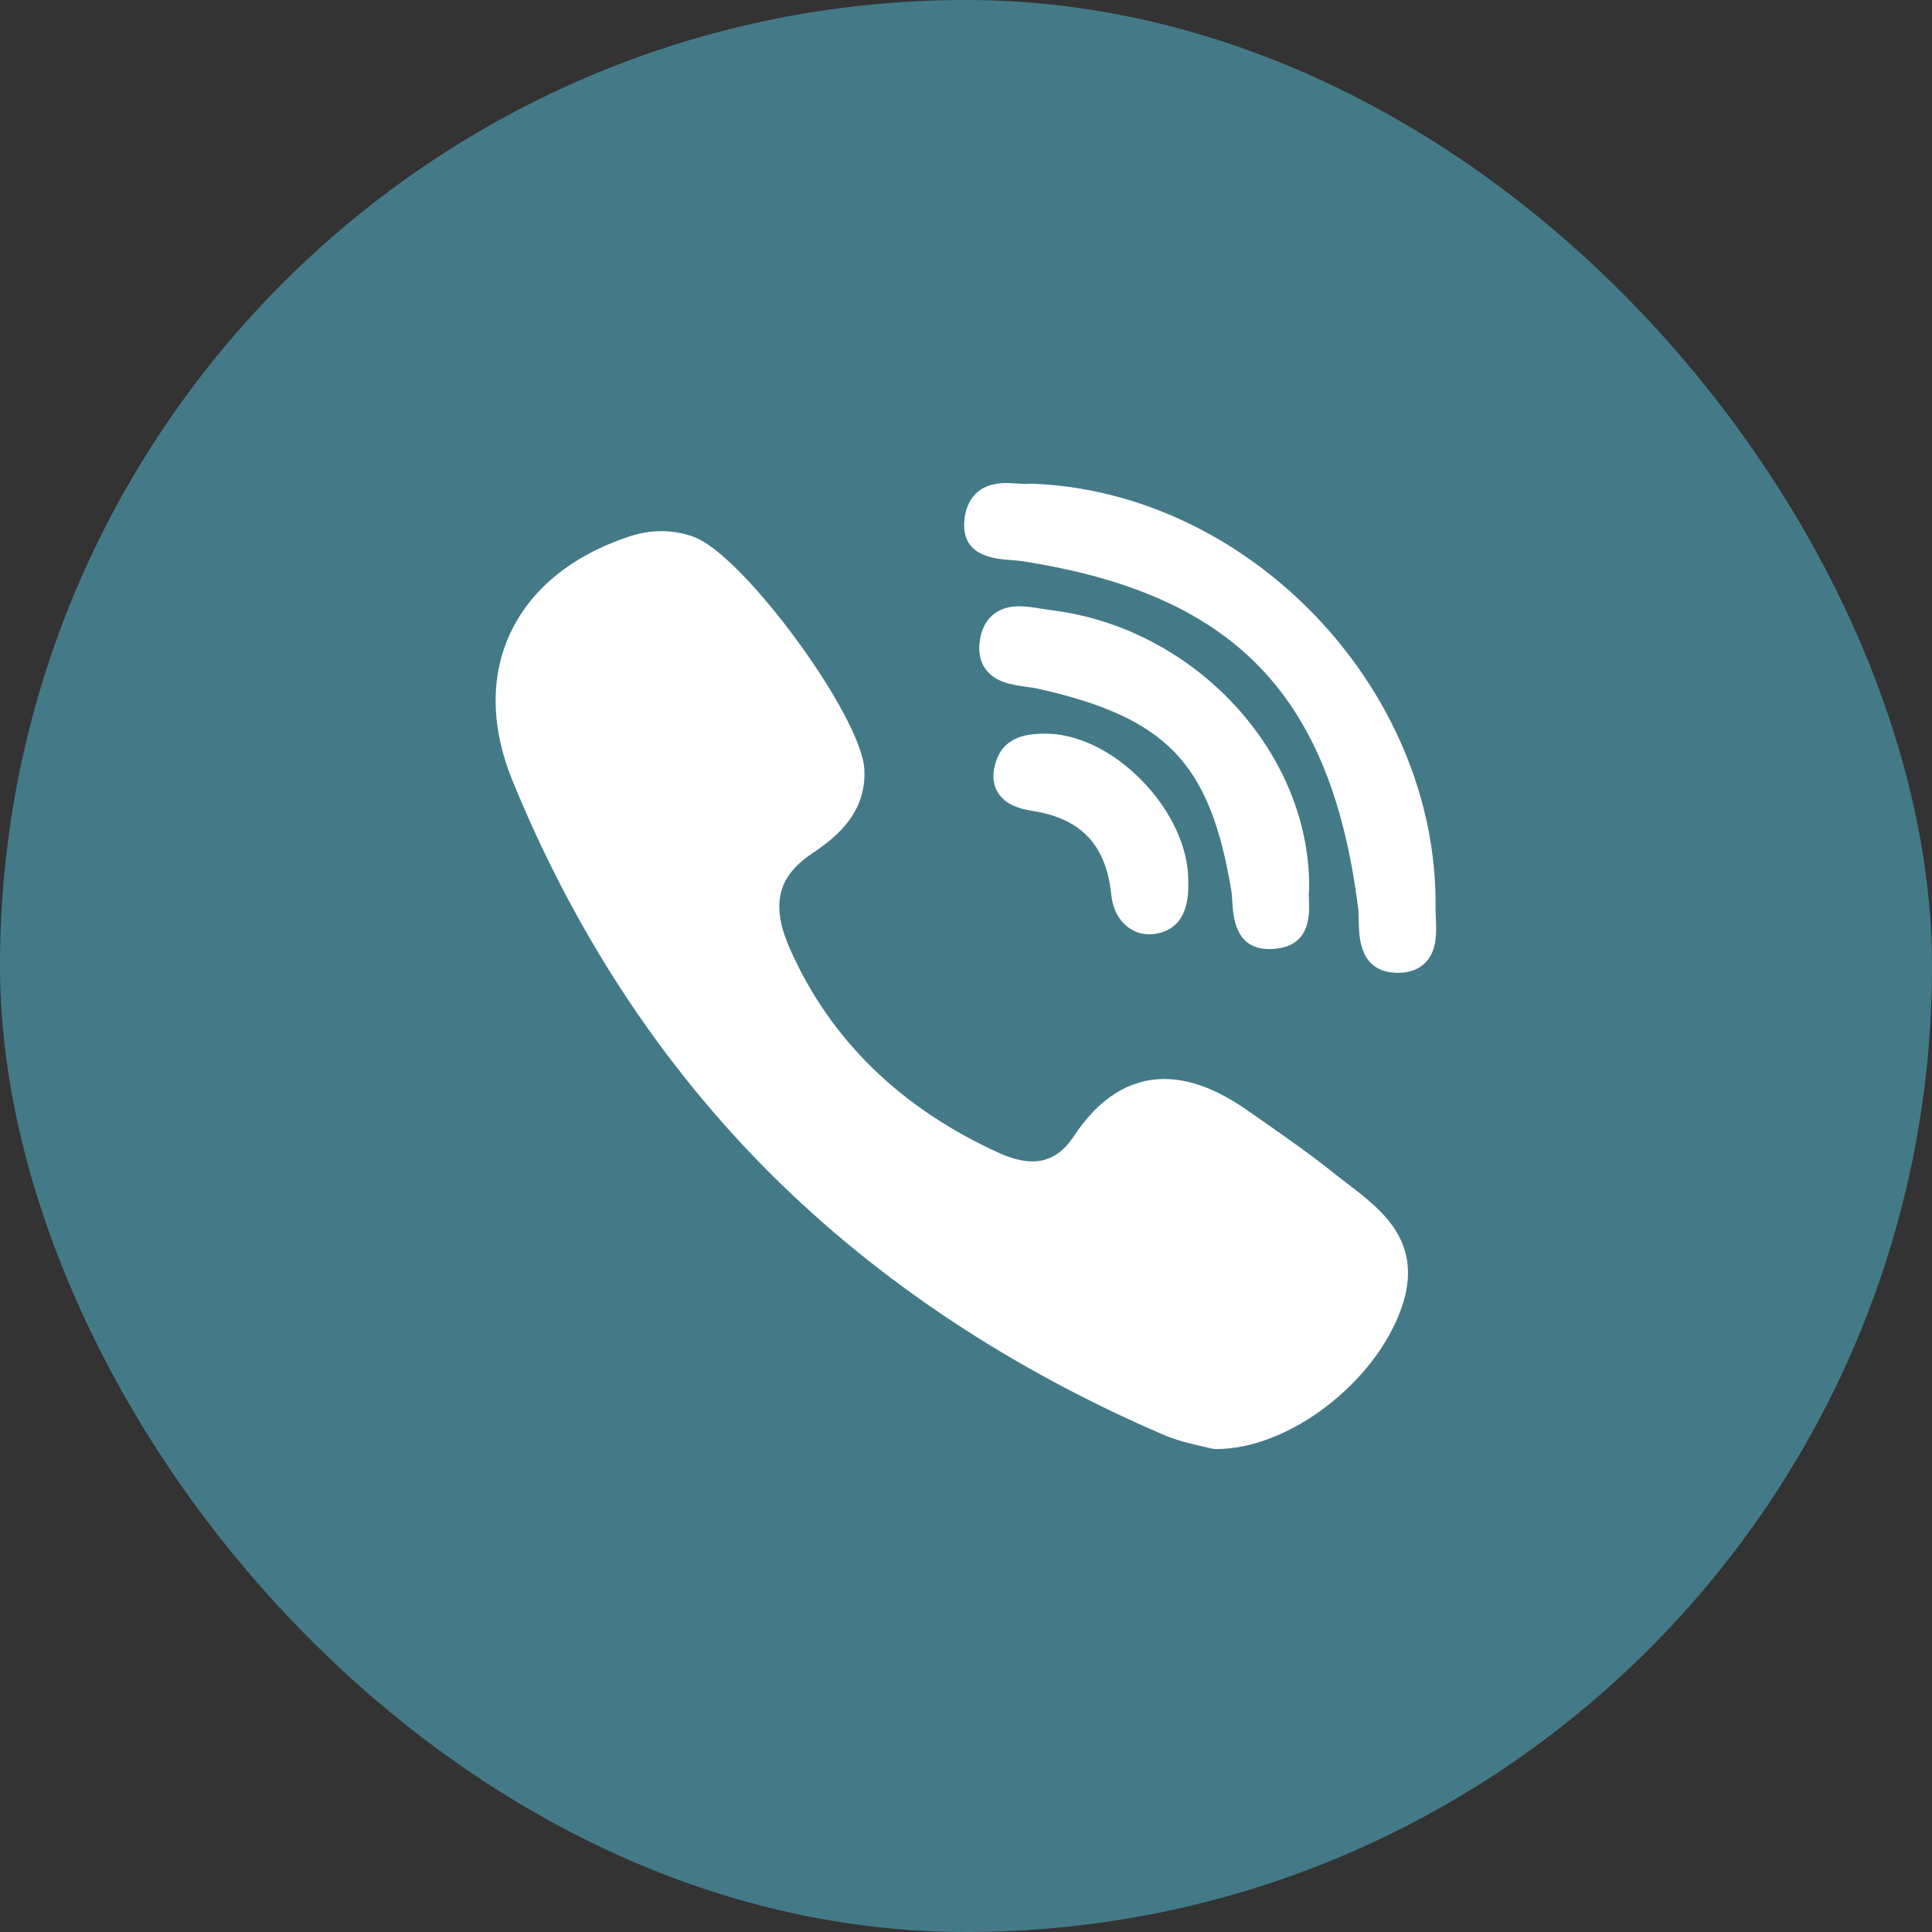
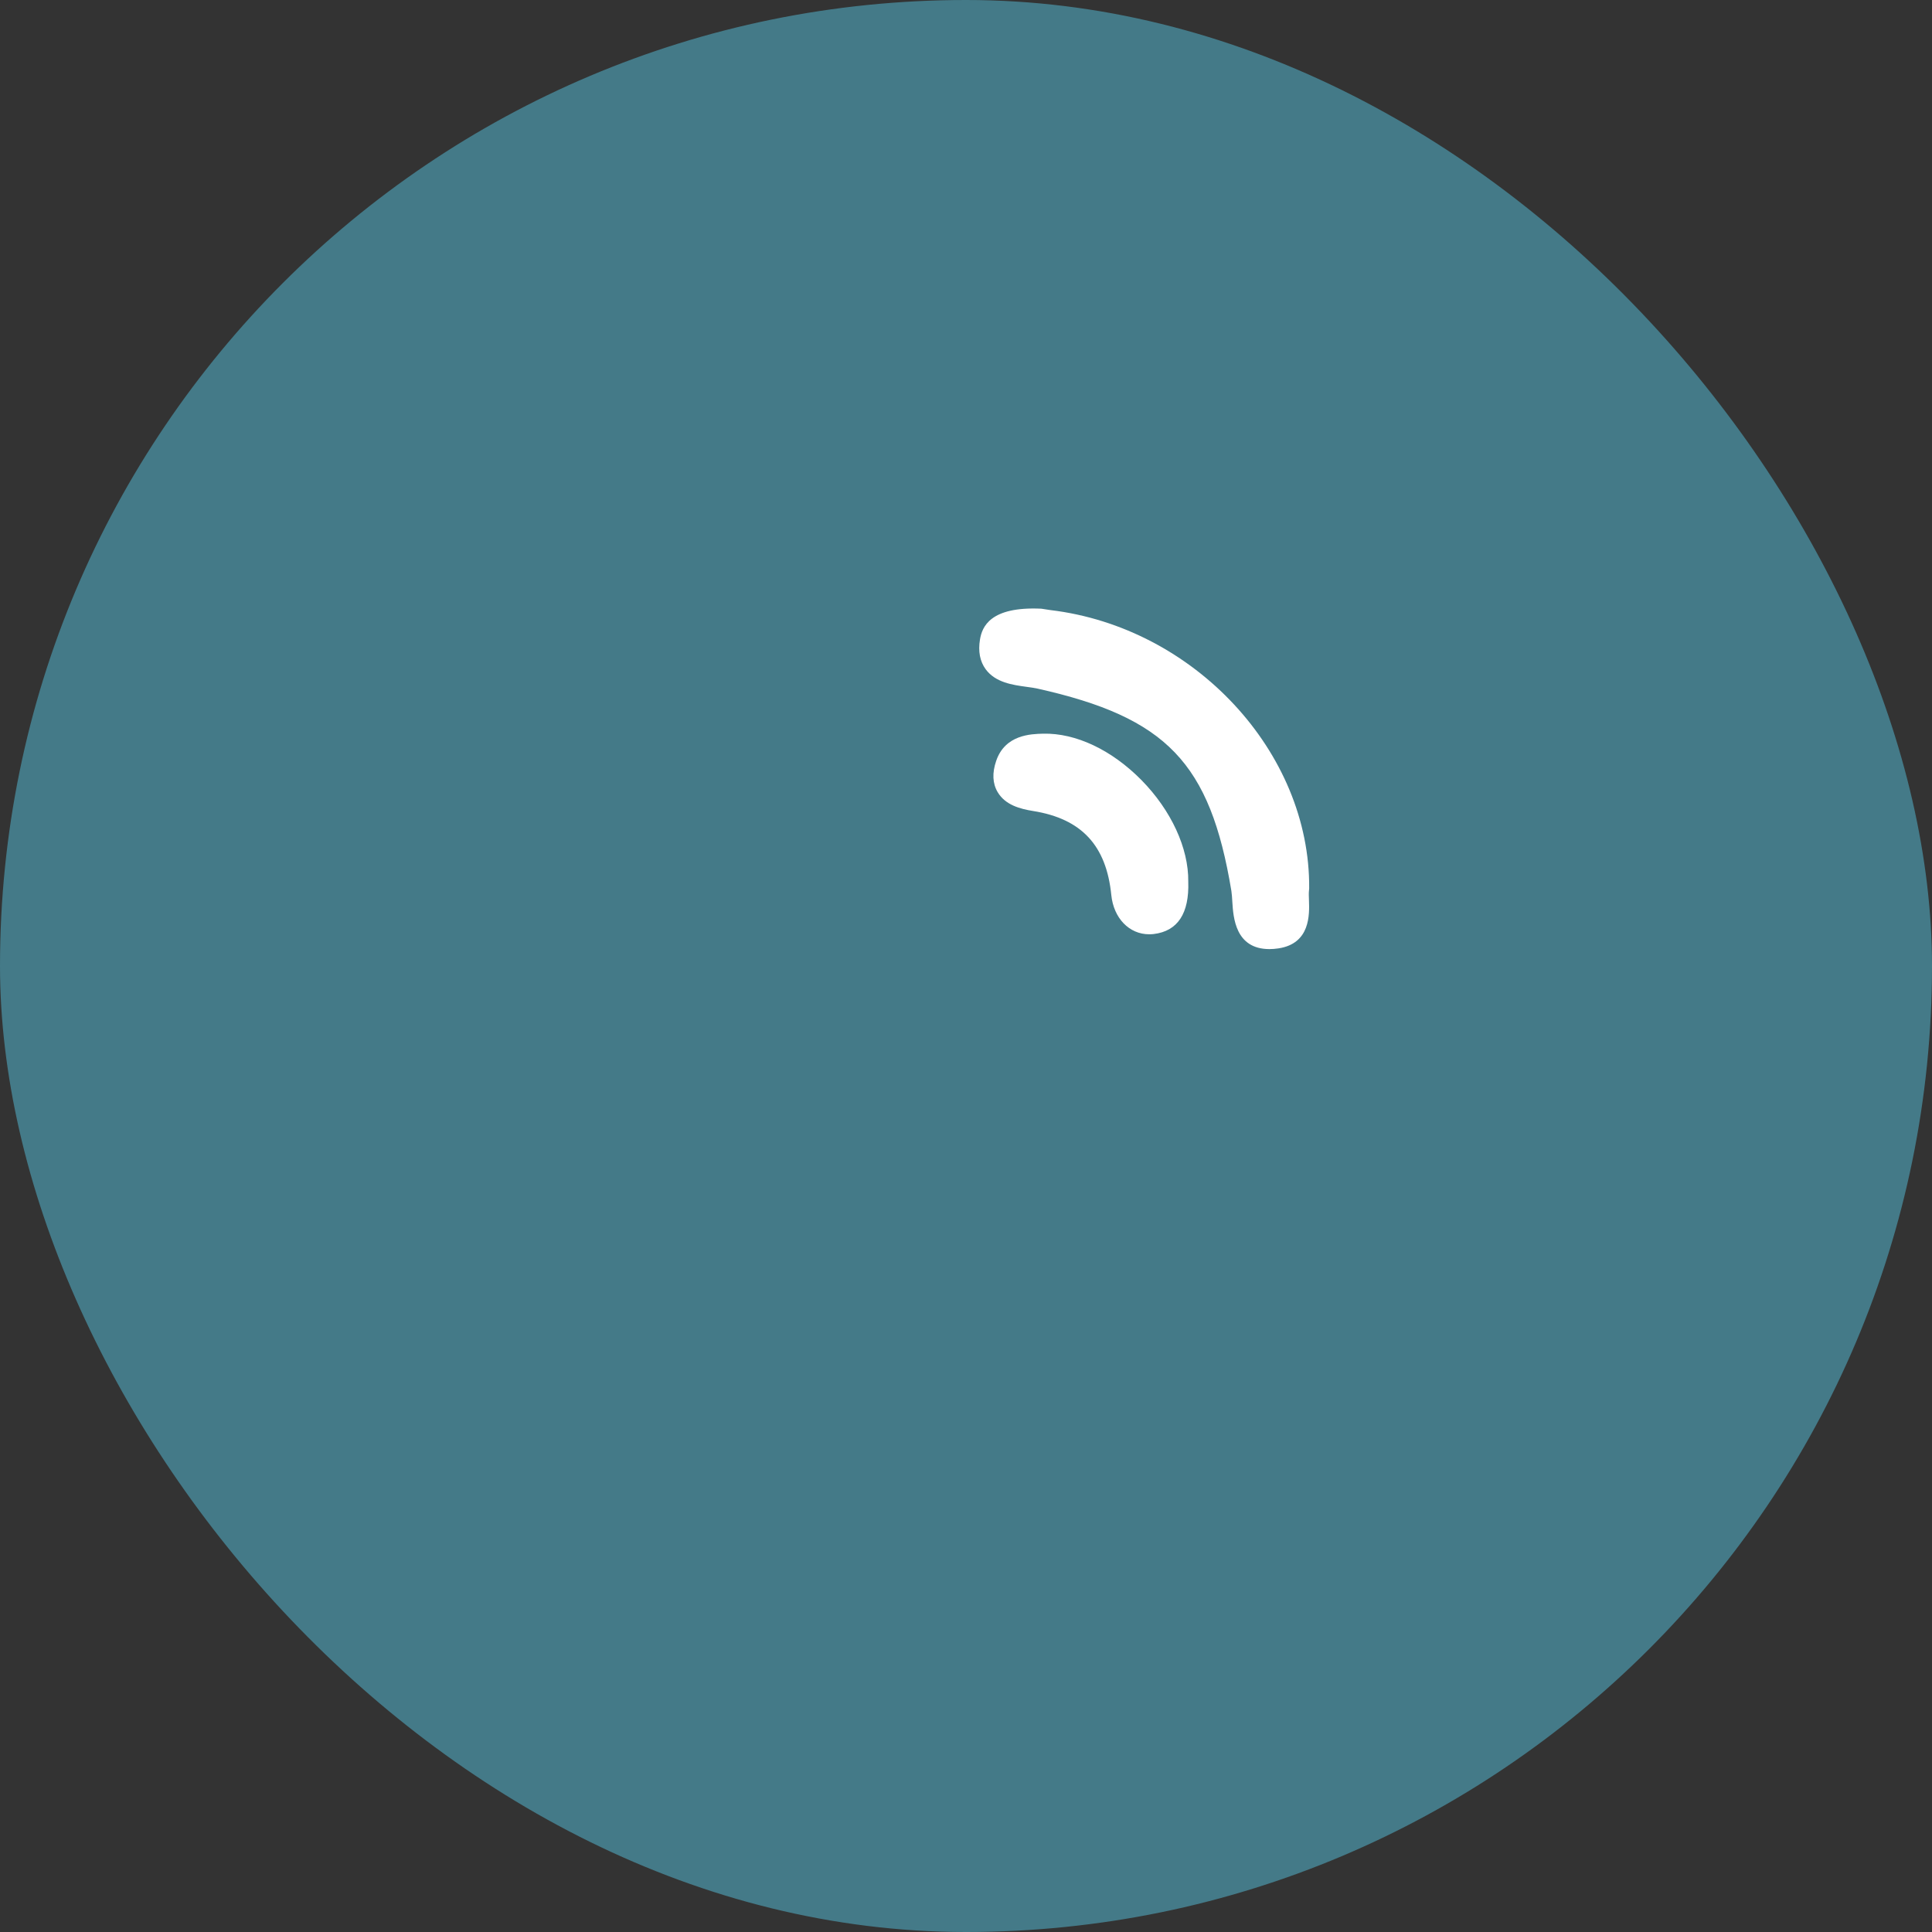
<svg xmlns="http://www.w3.org/2000/svg" width="48" height="48" viewBox="0 0 48 48" fill="none">
  <rect x="0" y="0" width="48" height="48" fill="#333333" stroke="none" />
  <rect width="48" height="48" rx="24" fill="#447A88" />
-   <path d="M32.526 22.072C32.555 18.689 29.673 15.587 26.102 15.158C26.031 15.149 25.953 15.136 25.872 15.123C25.695 15.094 25.512 15.063 25.327 15.063C24.596 15.063 24.4 15.578 24.348 15.884C24.298 16.182 24.346 16.433 24.49 16.629C24.733 16.958 25.159 17.017 25.502 17.064C25.602 17.078 25.697 17.09 25.776 17.108C28.984 17.825 30.065 18.952 30.593 22.133C30.605 22.211 30.611 22.307 30.617 22.409C30.641 22.789 30.689 23.58 31.539 23.58H31.539C31.61 23.58 31.686 23.574 31.765 23.562C32.557 23.441 32.533 22.718 32.521 22.371C32.517 22.273 32.514 22.18 32.522 22.119C32.525 22.103 32.526 22.088 32.526 22.072Z" fill="white" />
-   <path d="M25.12 13.915C25.215 13.922 25.305 13.929 25.38 13.94C30.648 14.751 33.071 17.247 33.742 22.557C33.754 22.647 33.756 22.757 33.758 22.873C33.764 23.288 33.778 24.151 34.705 24.169L34.733 24.169C35.024 24.169 35.255 24.082 35.421 23.909C35.709 23.607 35.689 23.159 35.673 22.799C35.669 22.71 35.665 22.627 35.666 22.554C35.733 17.123 31.032 12.199 25.607 12.016C25.584 12.015 25.563 12.016 25.541 12.02C25.53 12.021 25.511 12.023 25.477 12.023C25.423 12.023 25.356 12.018 25.286 12.014C25.2 12.008 25.104 12.001 25.006 12.001C24.141 12.001 23.977 12.615 23.956 12.981C23.908 13.827 24.726 13.887 25.12 13.915Z" fill="white" />
-   <path d="M33.492 29.42C33.38 29.334 33.264 29.246 33.156 29.159C32.58 28.696 31.968 28.269 31.377 27.856C31.254 27.771 31.131 27.685 31.009 27.599C30.25 27.067 29.569 26.808 28.925 26.808C28.058 26.808 27.301 27.287 26.677 28.232C26.401 28.651 26.065 28.855 25.652 28.855C25.407 28.855 25.13 28.785 24.826 28.647C22.379 27.538 20.632 25.836 19.633 23.59C19.149 22.505 19.306 21.795 20.156 21.218C20.639 20.89 21.538 20.28 21.474 19.112C21.402 17.786 18.475 13.795 17.242 13.341C16.72 13.149 16.171 13.148 15.609 13.337C14.191 13.814 13.174 14.65 12.666 15.757C12.176 16.826 12.198 18.082 12.73 19.388C14.269 23.164 16.431 26.457 19.158 29.174C21.828 31.833 25.109 34.012 28.91 35.648C29.253 35.796 29.612 35.876 29.875 35.935C29.964 35.955 30.041 35.972 30.097 35.988C30.128 35.996 30.16 36.001 30.192 36.001L30.222 36.001C30.222 36.001 30.222 36.001 30.222 36.001C32.01 36.001 34.157 34.367 34.816 32.505C35.394 30.874 34.339 30.068 33.492 29.42Z" fill="white" />
+   <path d="M32.526 22.072C32.555 18.689 29.673 15.587 26.102 15.158C26.031 15.149 25.953 15.136 25.872 15.123C24.596 15.063 24.4 15.578 24.348 15.884C24.298 16.182 24.346 16.433 24.49 16.629C24.733 16.958 25.159 17.017 25.502 17.064C25.602 17.078 25.697 17.09 25.776 17.108C28.984 17.825 30.065 18.952 30.593 22.133C30.605 22.211 30.611 22.307 30.617 22.409C30.641 22.789 30.689 23.58 31.539 23.58H31.539C31.61 23.58 31.686 23.574 31.765 23.562C32.557 23.441 32.533 22.718 32.521 22.371C32.517 22.273 32.514 22.18 32.522 22.119C32.525 22.103 32.526 22.088 32.526 22.072Z" fill="white" />
  <path d="M25.917 18.228C25.611 18.236 24.974 18.252 24.751 18.901C24.646 19.204 24.659 19.467 24.788 19.683C24.978 20 25.341 20.097 25.672 20.15C26.871 20.343 27.487 21.006 27.61 22.237C27.668 22.811 28.054 23.212 28.551 23.212C28.587 23.212 28.625 23.21 28.662 23.206C29.259 23.134 29.549 22.696 29.522 21.902C29.532 21.073 29.098 20.133 28.361 19.383C27.621 18.632 26.729 18.209 25.917 18.228Z" fill="white" />
</svg>